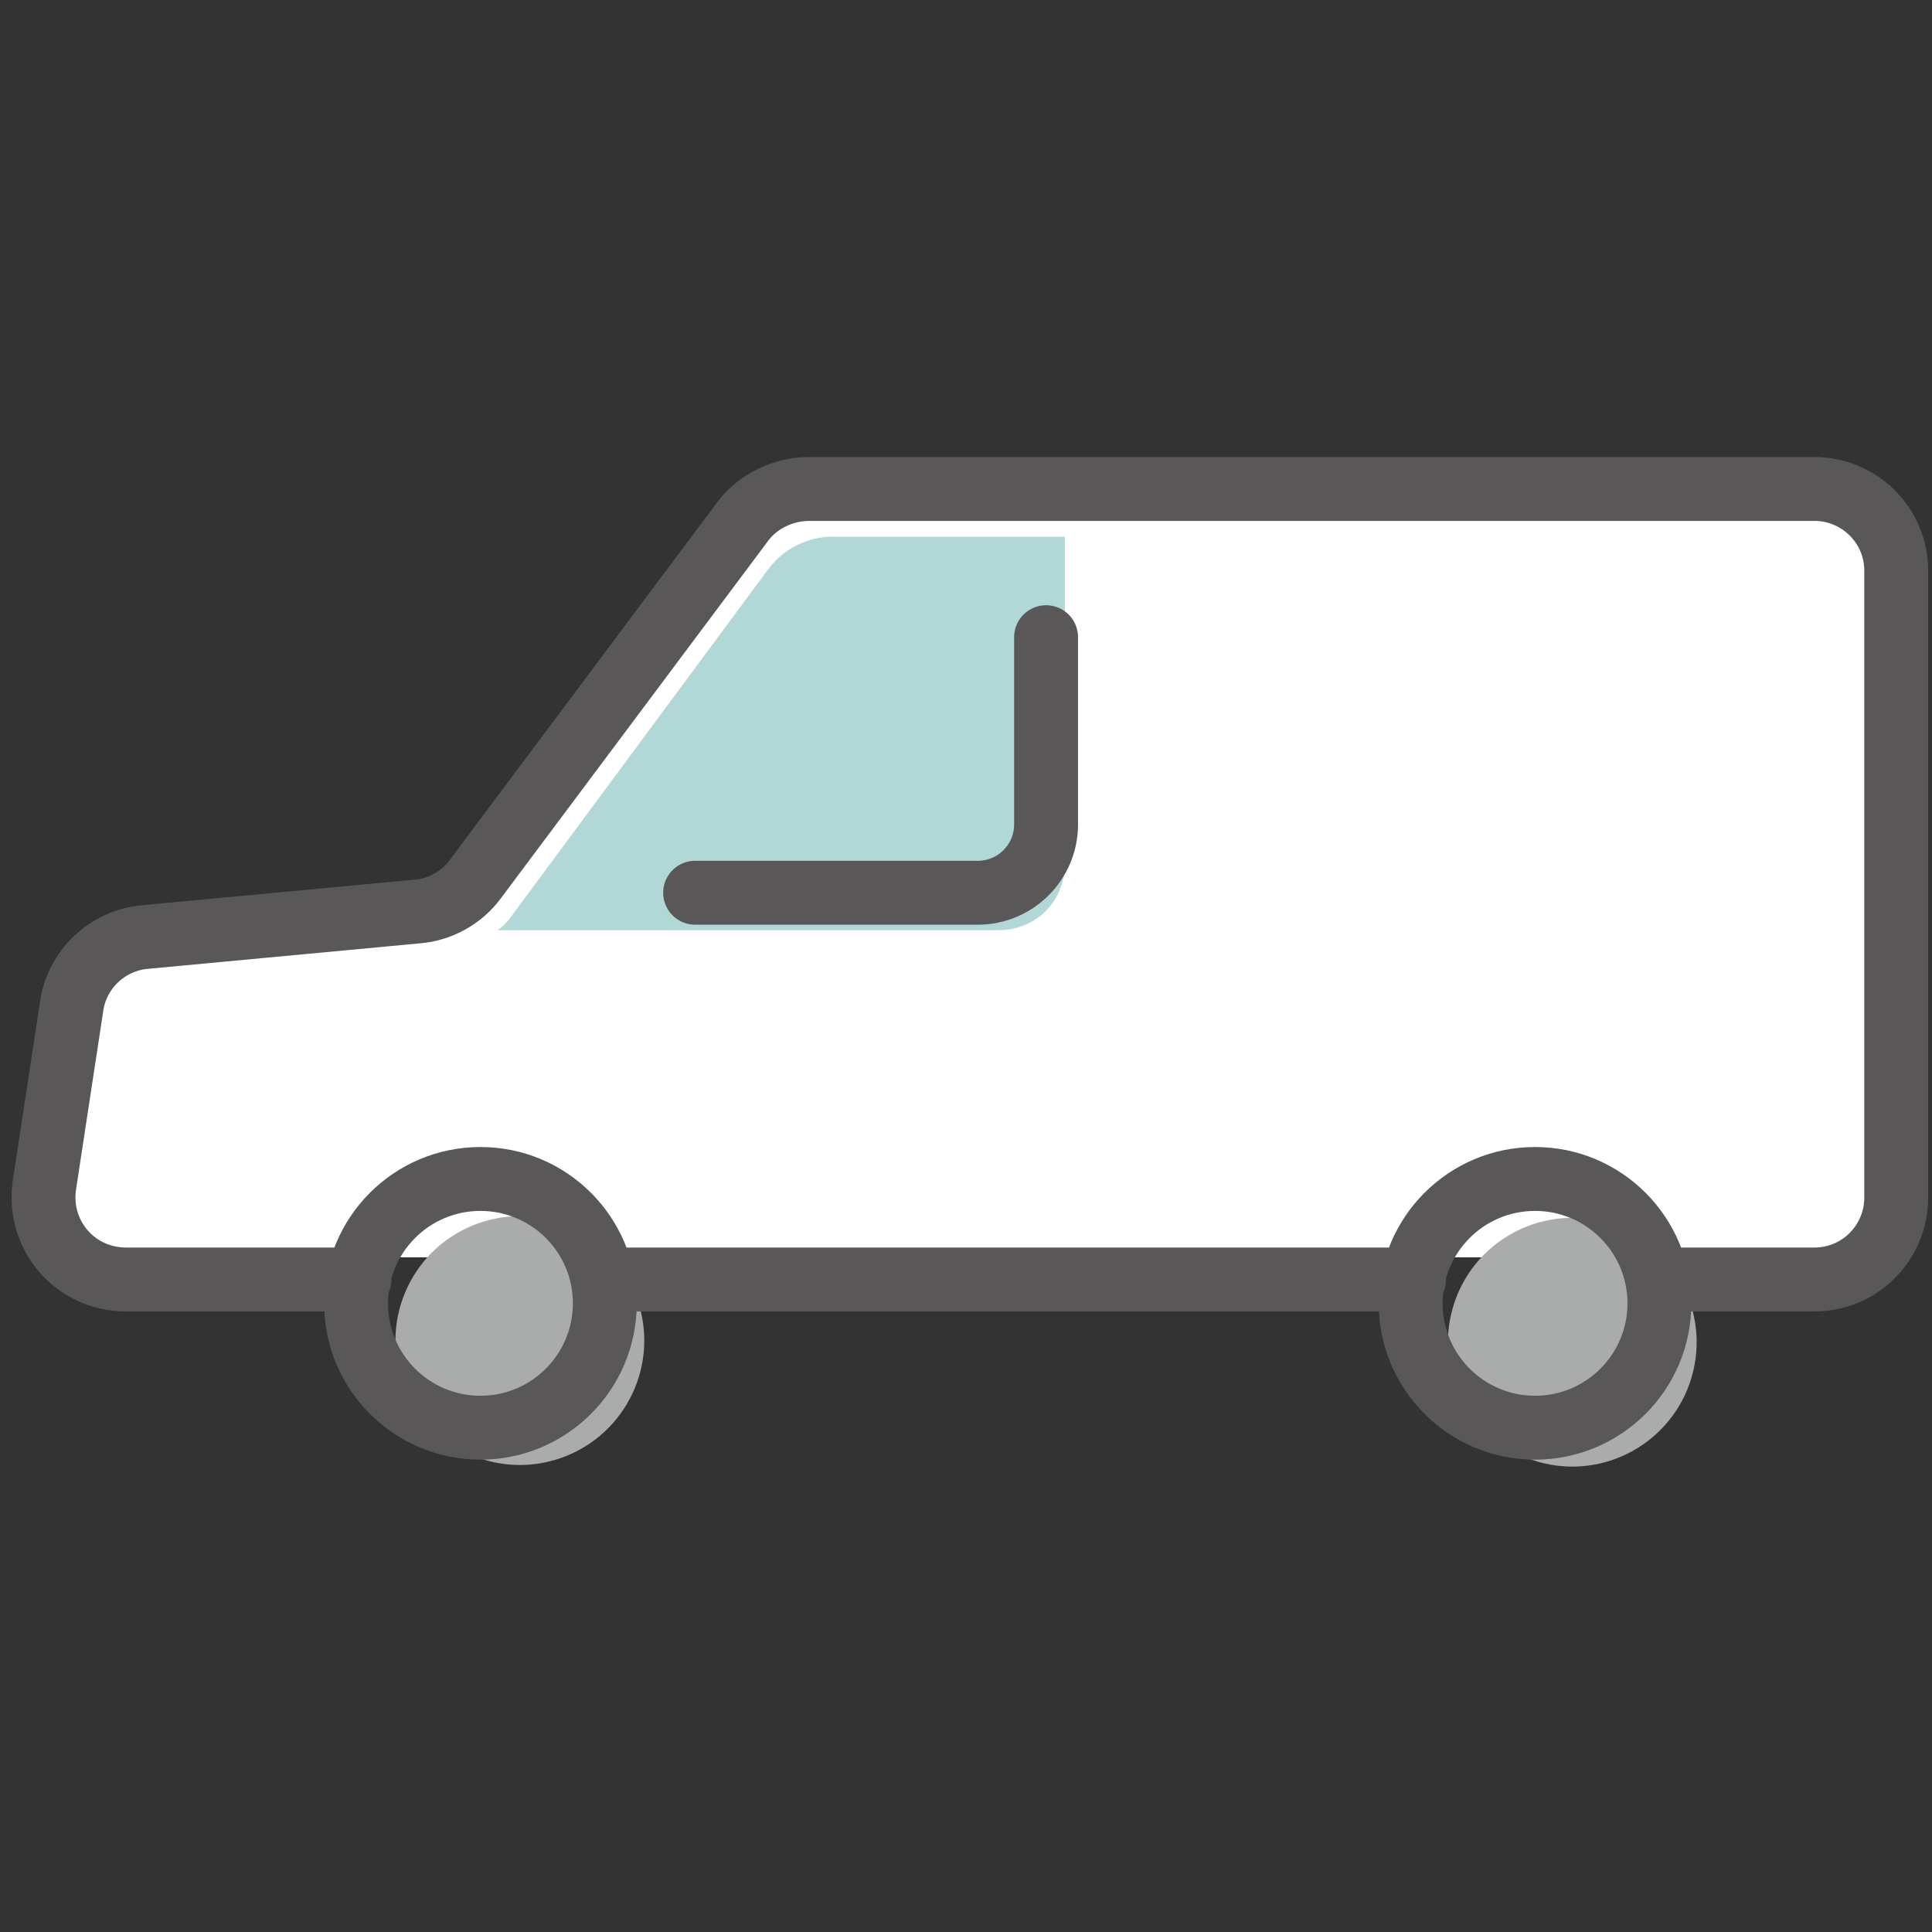
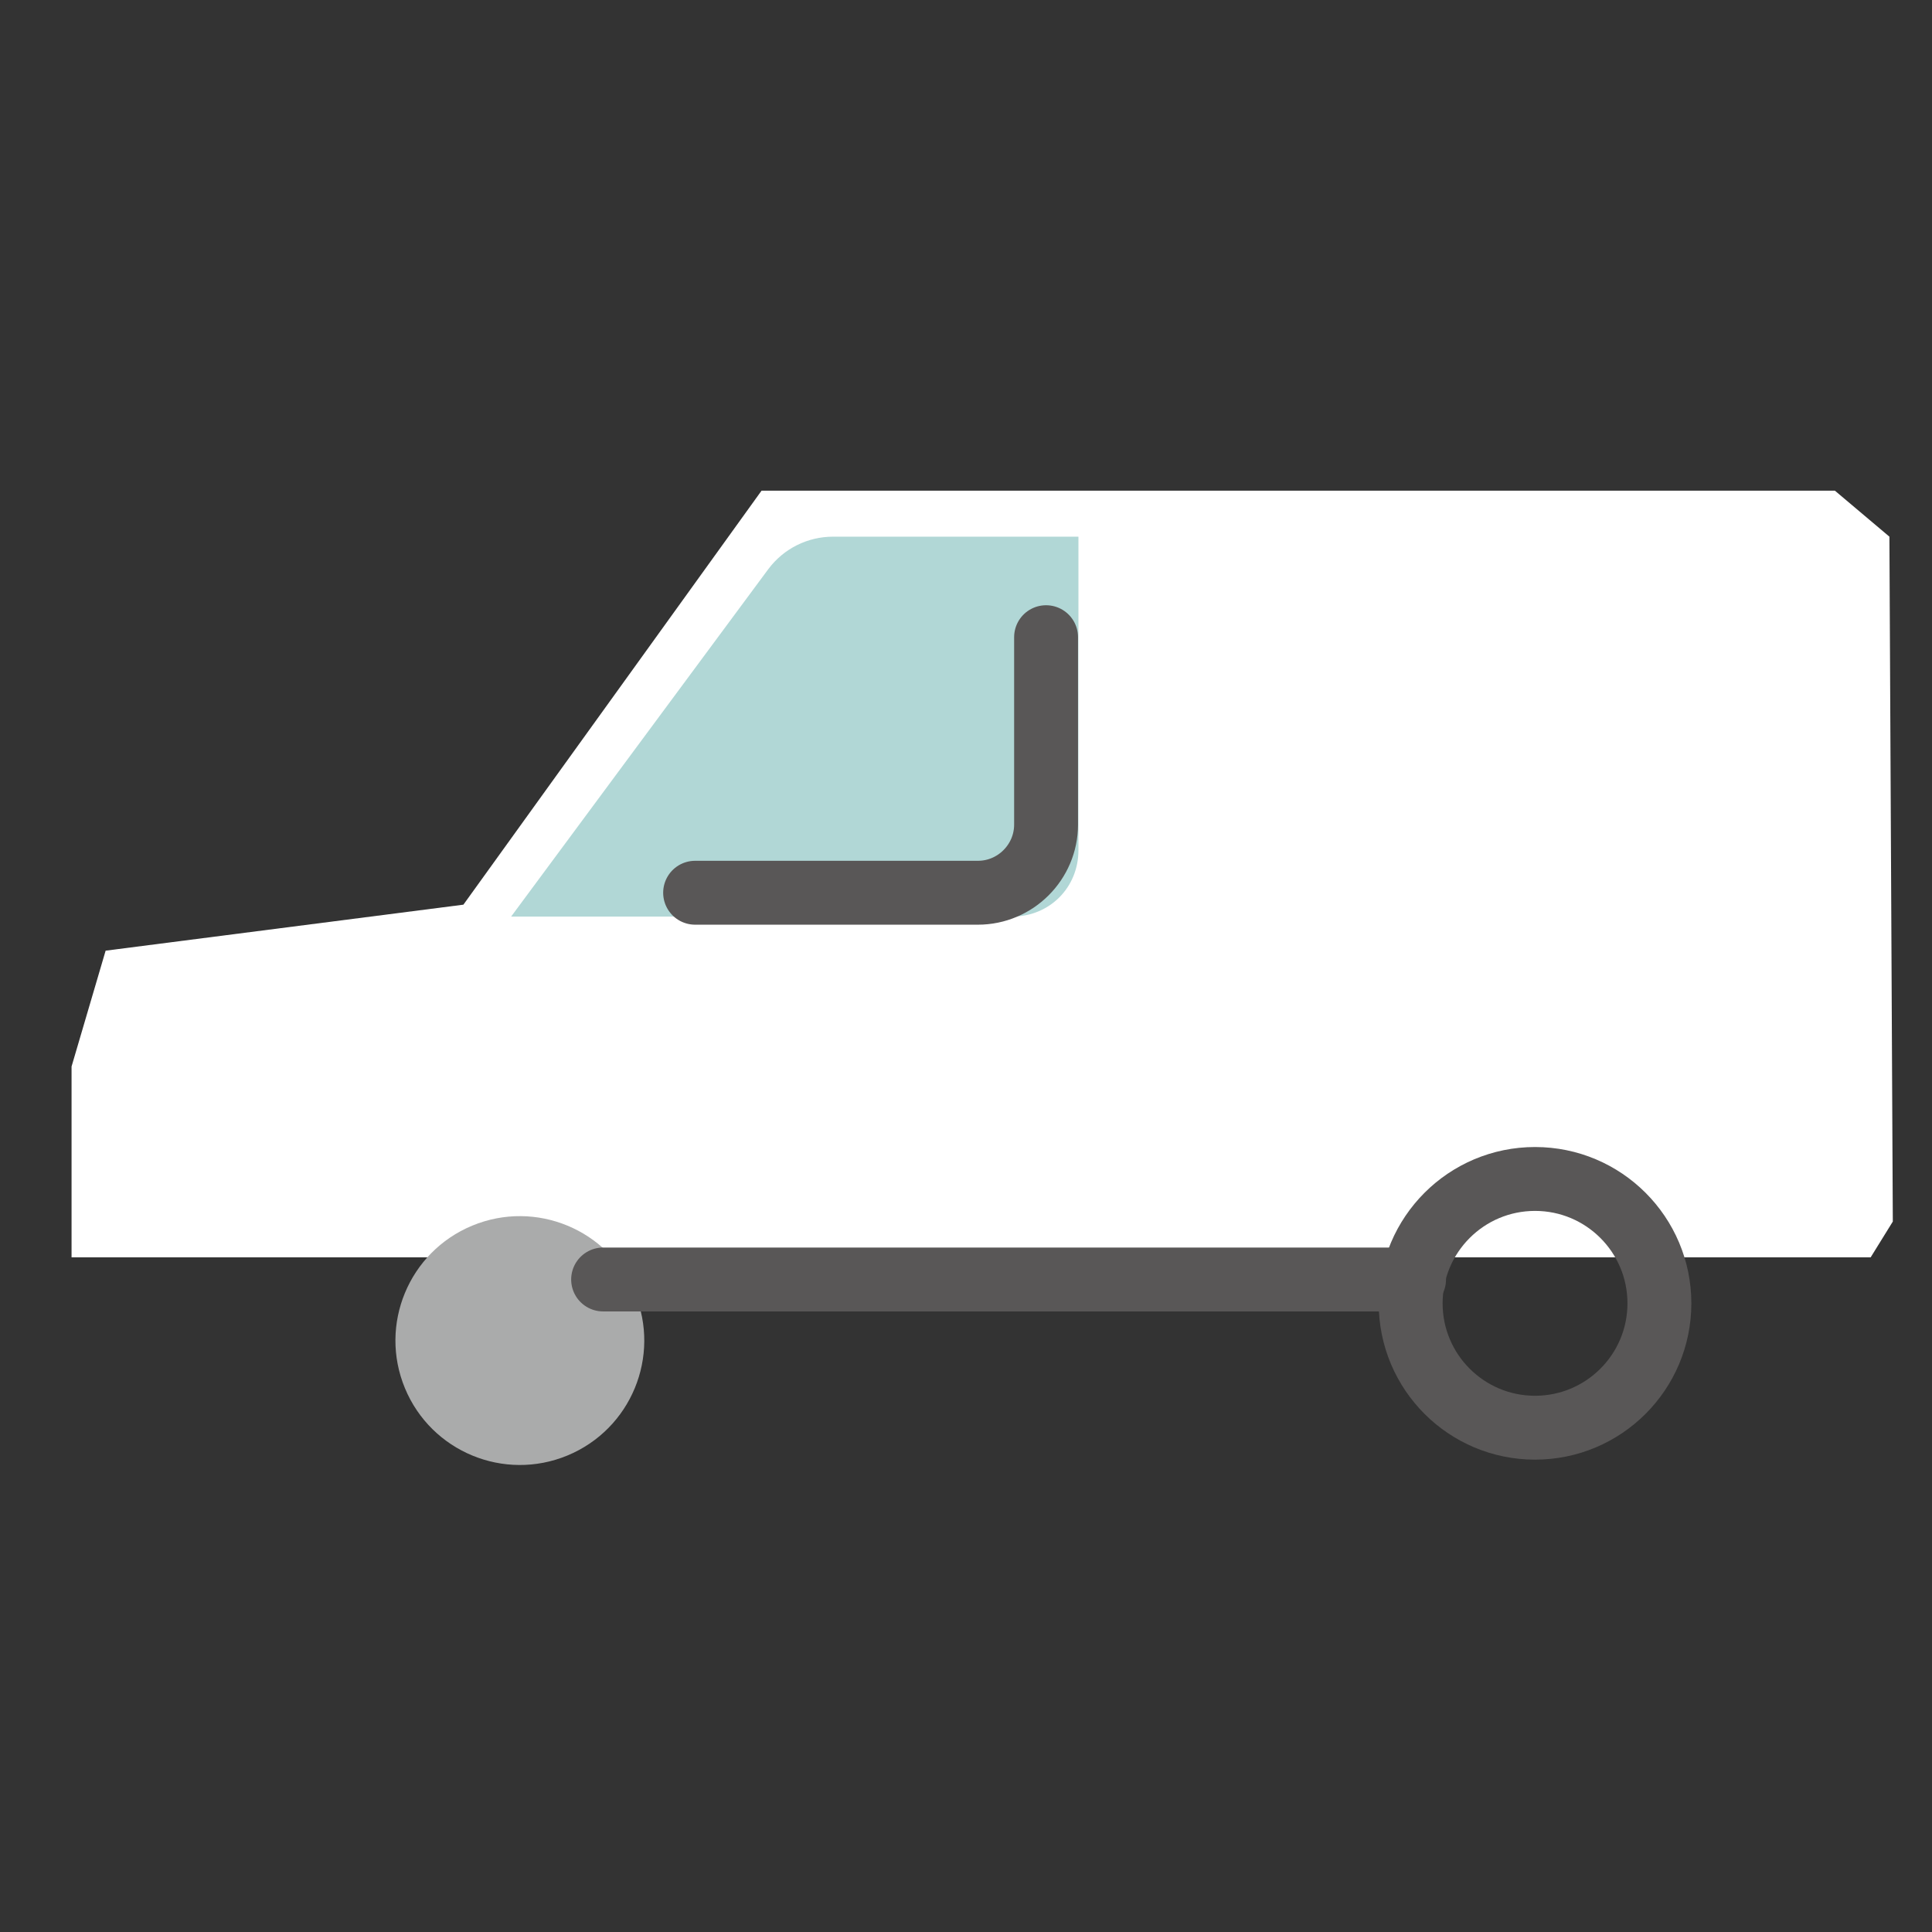
<svg xmlns="http://www.w3.org/2000/svg" version="1.1" id="レイヤー_1" x="0px" y="0px" viewBox="0 0 113.4 113.4" style="enable-background:new 0 0 113.4 113.4;" xml:space="preserve">
  <rect x="0" y="0" width="113.4" height="113.4" fill="#333333" stroke="none" />
  <style type="text/css">
	.st0{fill:#FFFFFF;}
	.st1{fill:#AAABAB;}
	.st2{fill:#B1D7D6;}
	.st3{fill:none;stroke:#595757;stroke-width:3.75;stroke-linecap:round;stroke-linejoin:round;stroke-miterlimit:10;}
</style>
  <polygon class="st0" points="4.2,73.8 109.8,73.8 111.1,71.7 110.9,31.5 107.7,28.8 44.7,28.8 27.2,53.1 6.2,55.8 4.2,62.6 " />
  <ellipse transform="matrix(0.924 -0.383 0.383 0.924 -27.811 17.648)" class="st1" cx="30.5" cy="78.7" rx="7.3" ry="7.3" />
-   <ellipse transform="matrix(0.23 -0.973 0.973 0.23 -5.518 150.49)" class="st1" cx="92.3" cy="78.7" rx="7.3" ry="7.3" />
-   <path class="st2" d="M48.9,31.5c-1.5,0-2.9,0.7-3.8,1.9L30,53.8c-0.2,0.3-0.5,0.6-0.8,0.8h29.4c2.2,0,3.9-1.7,3.9-3.9V31.5H48.9z" />
+   <path class="st2" d="M48.9,31.5c-1.5,0-2.9,0.7-3.8,1.9L30,53.8h29.4c2.2,0,3.9-1.7,3.9-3.9V31.5H48.9z" />
  <path class="st3" d="M40.8,52.4h16.6c2.2,0,4-1.8,4-4V37.4" />
-   <circle class="st3" cx="28.2" cy="76.5" r="7.3" />
  <circle class="st3" cx="90.1" cy="76.5" r="7.3" />
-   <path class="st3" d="M97.3,75.1h9.2c2.7,0,4.8-2.2,4.8-4.8V33.5c0-2.7-2.2-4.8-4.8-4.8h-59c-1.5,0-3,0.7-3.9,1.9l-15.7,21  c-0.8,1.1-2.1,1.8-3.4,1.9L8.5,55c-2.2,0.2-4,1.9-4.3,4.1L2.6,69.6c-0.4,2.9,1.8,5.5,4.8,5.5h13.7" />
  <line class="st3" x1="35.4" y1="75.1" x2="83" y2="75.1" />
</svg>